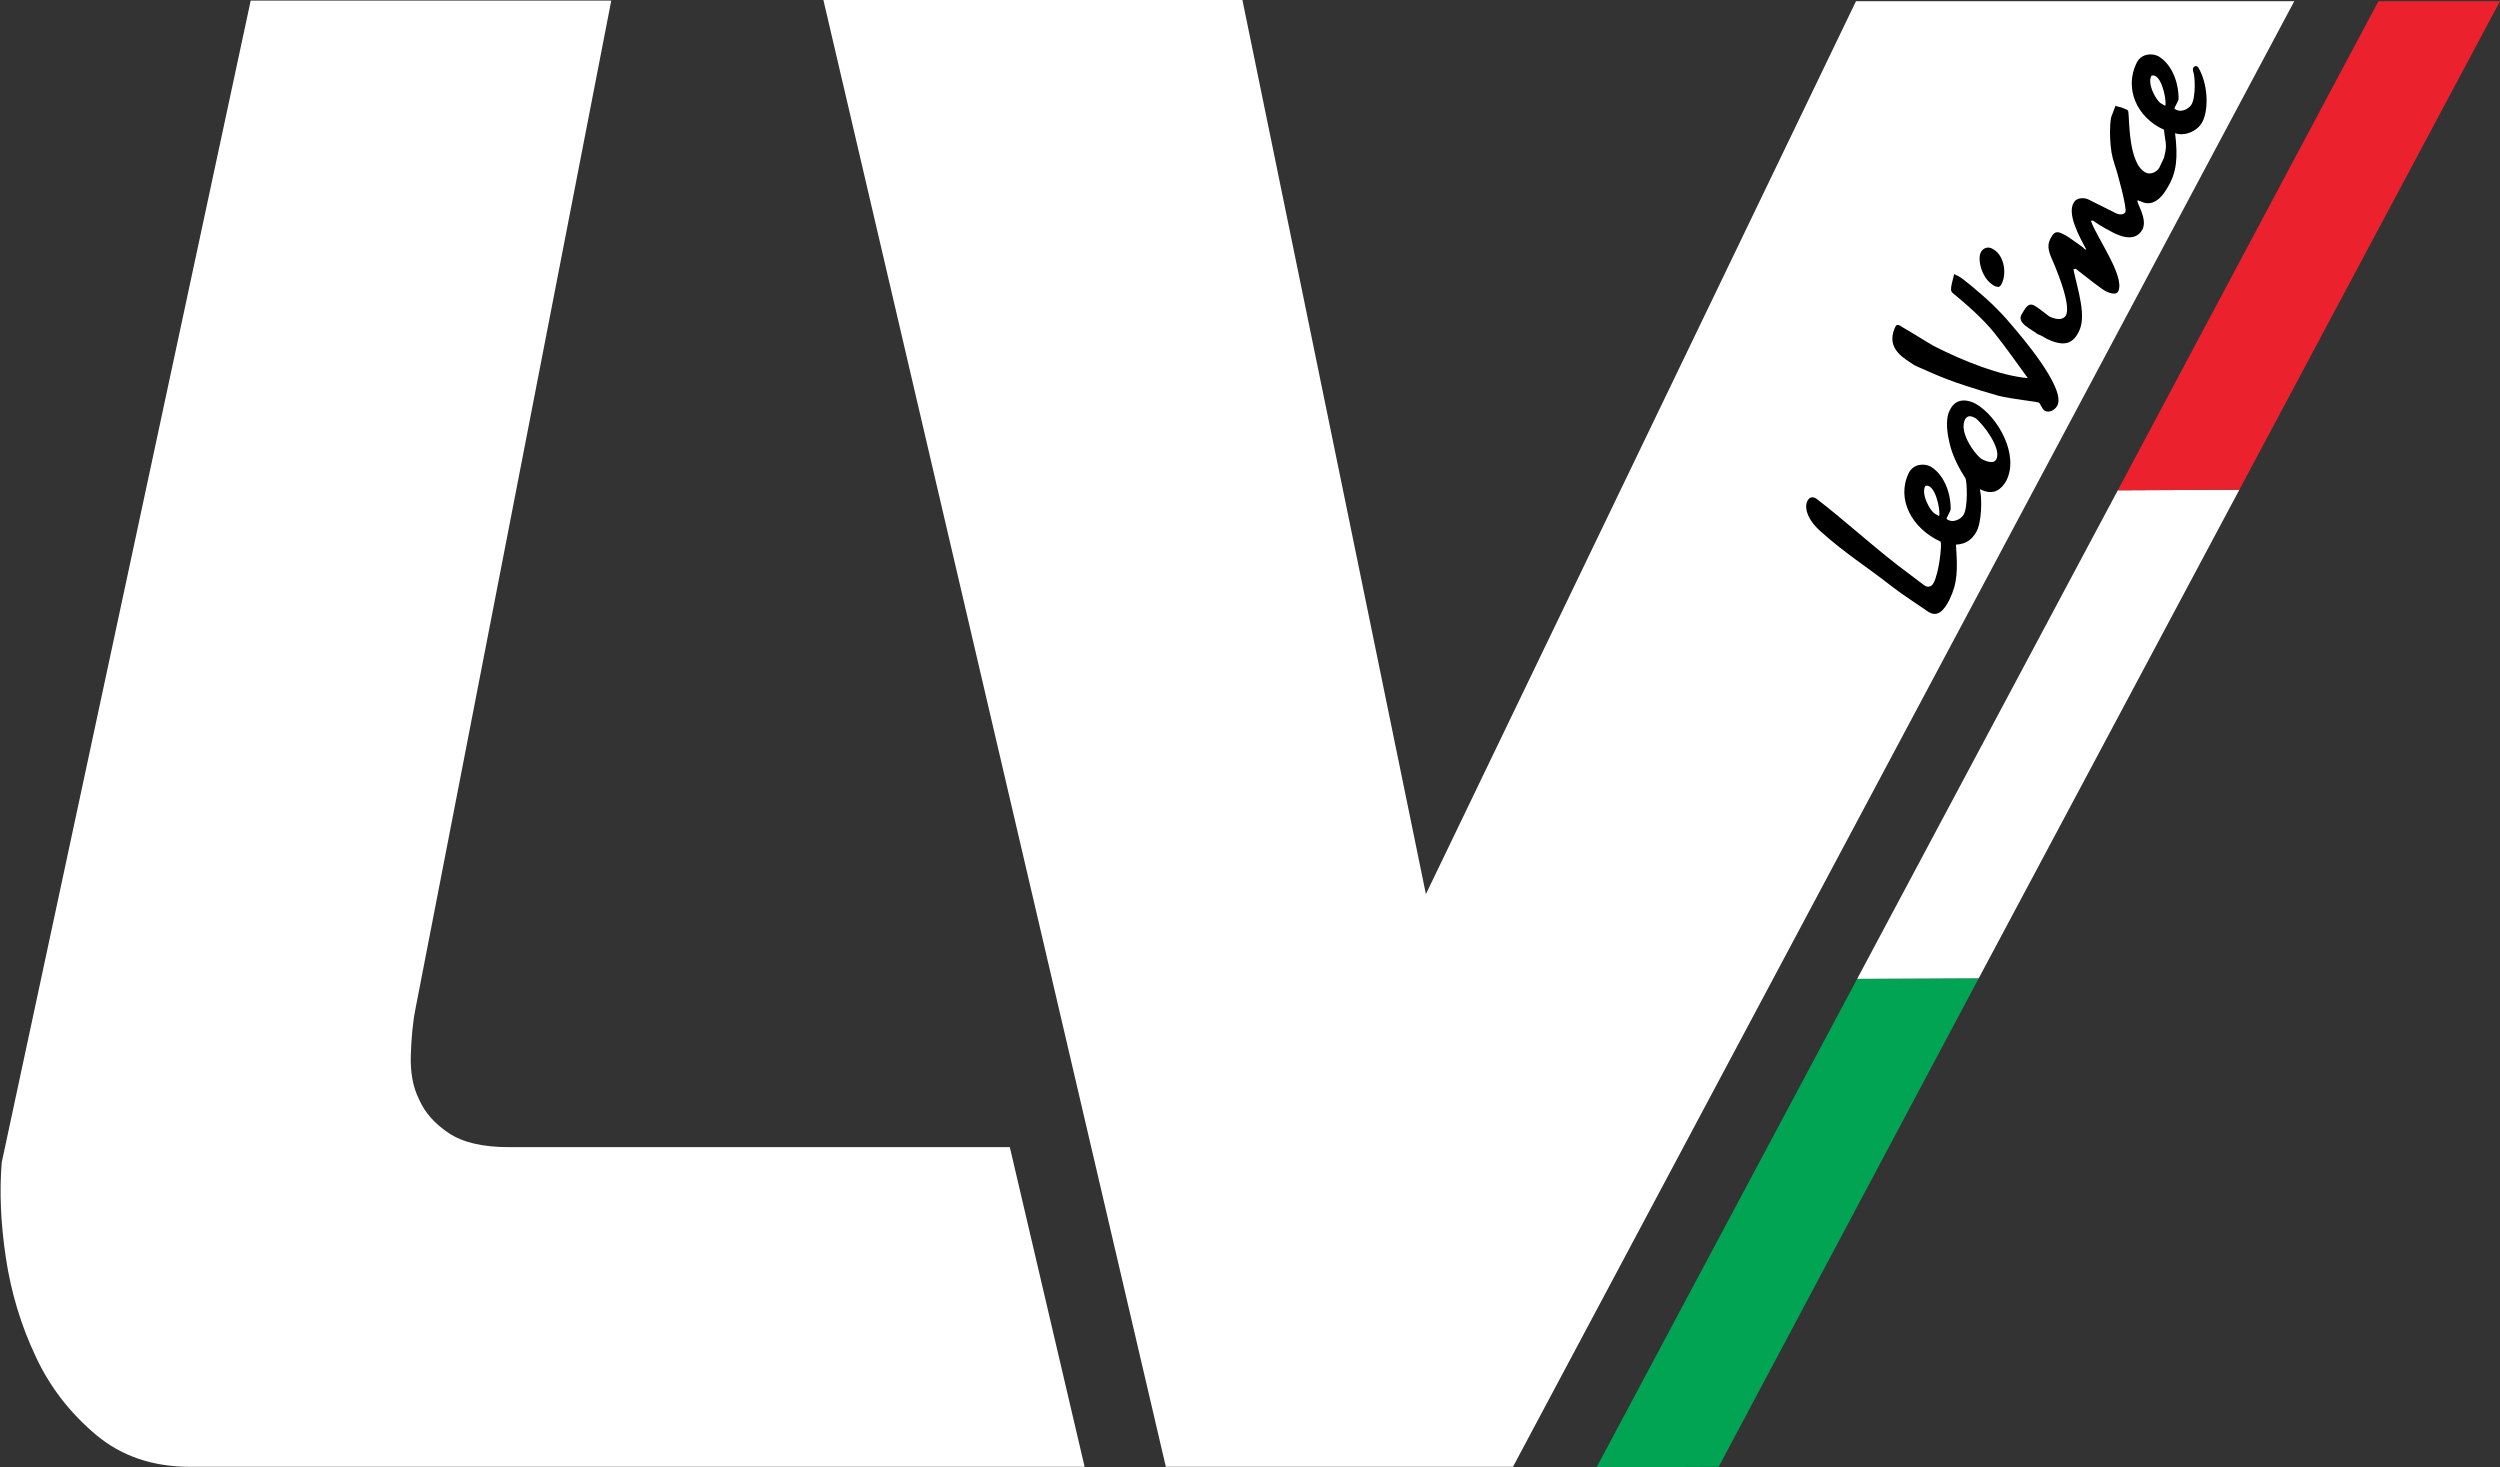
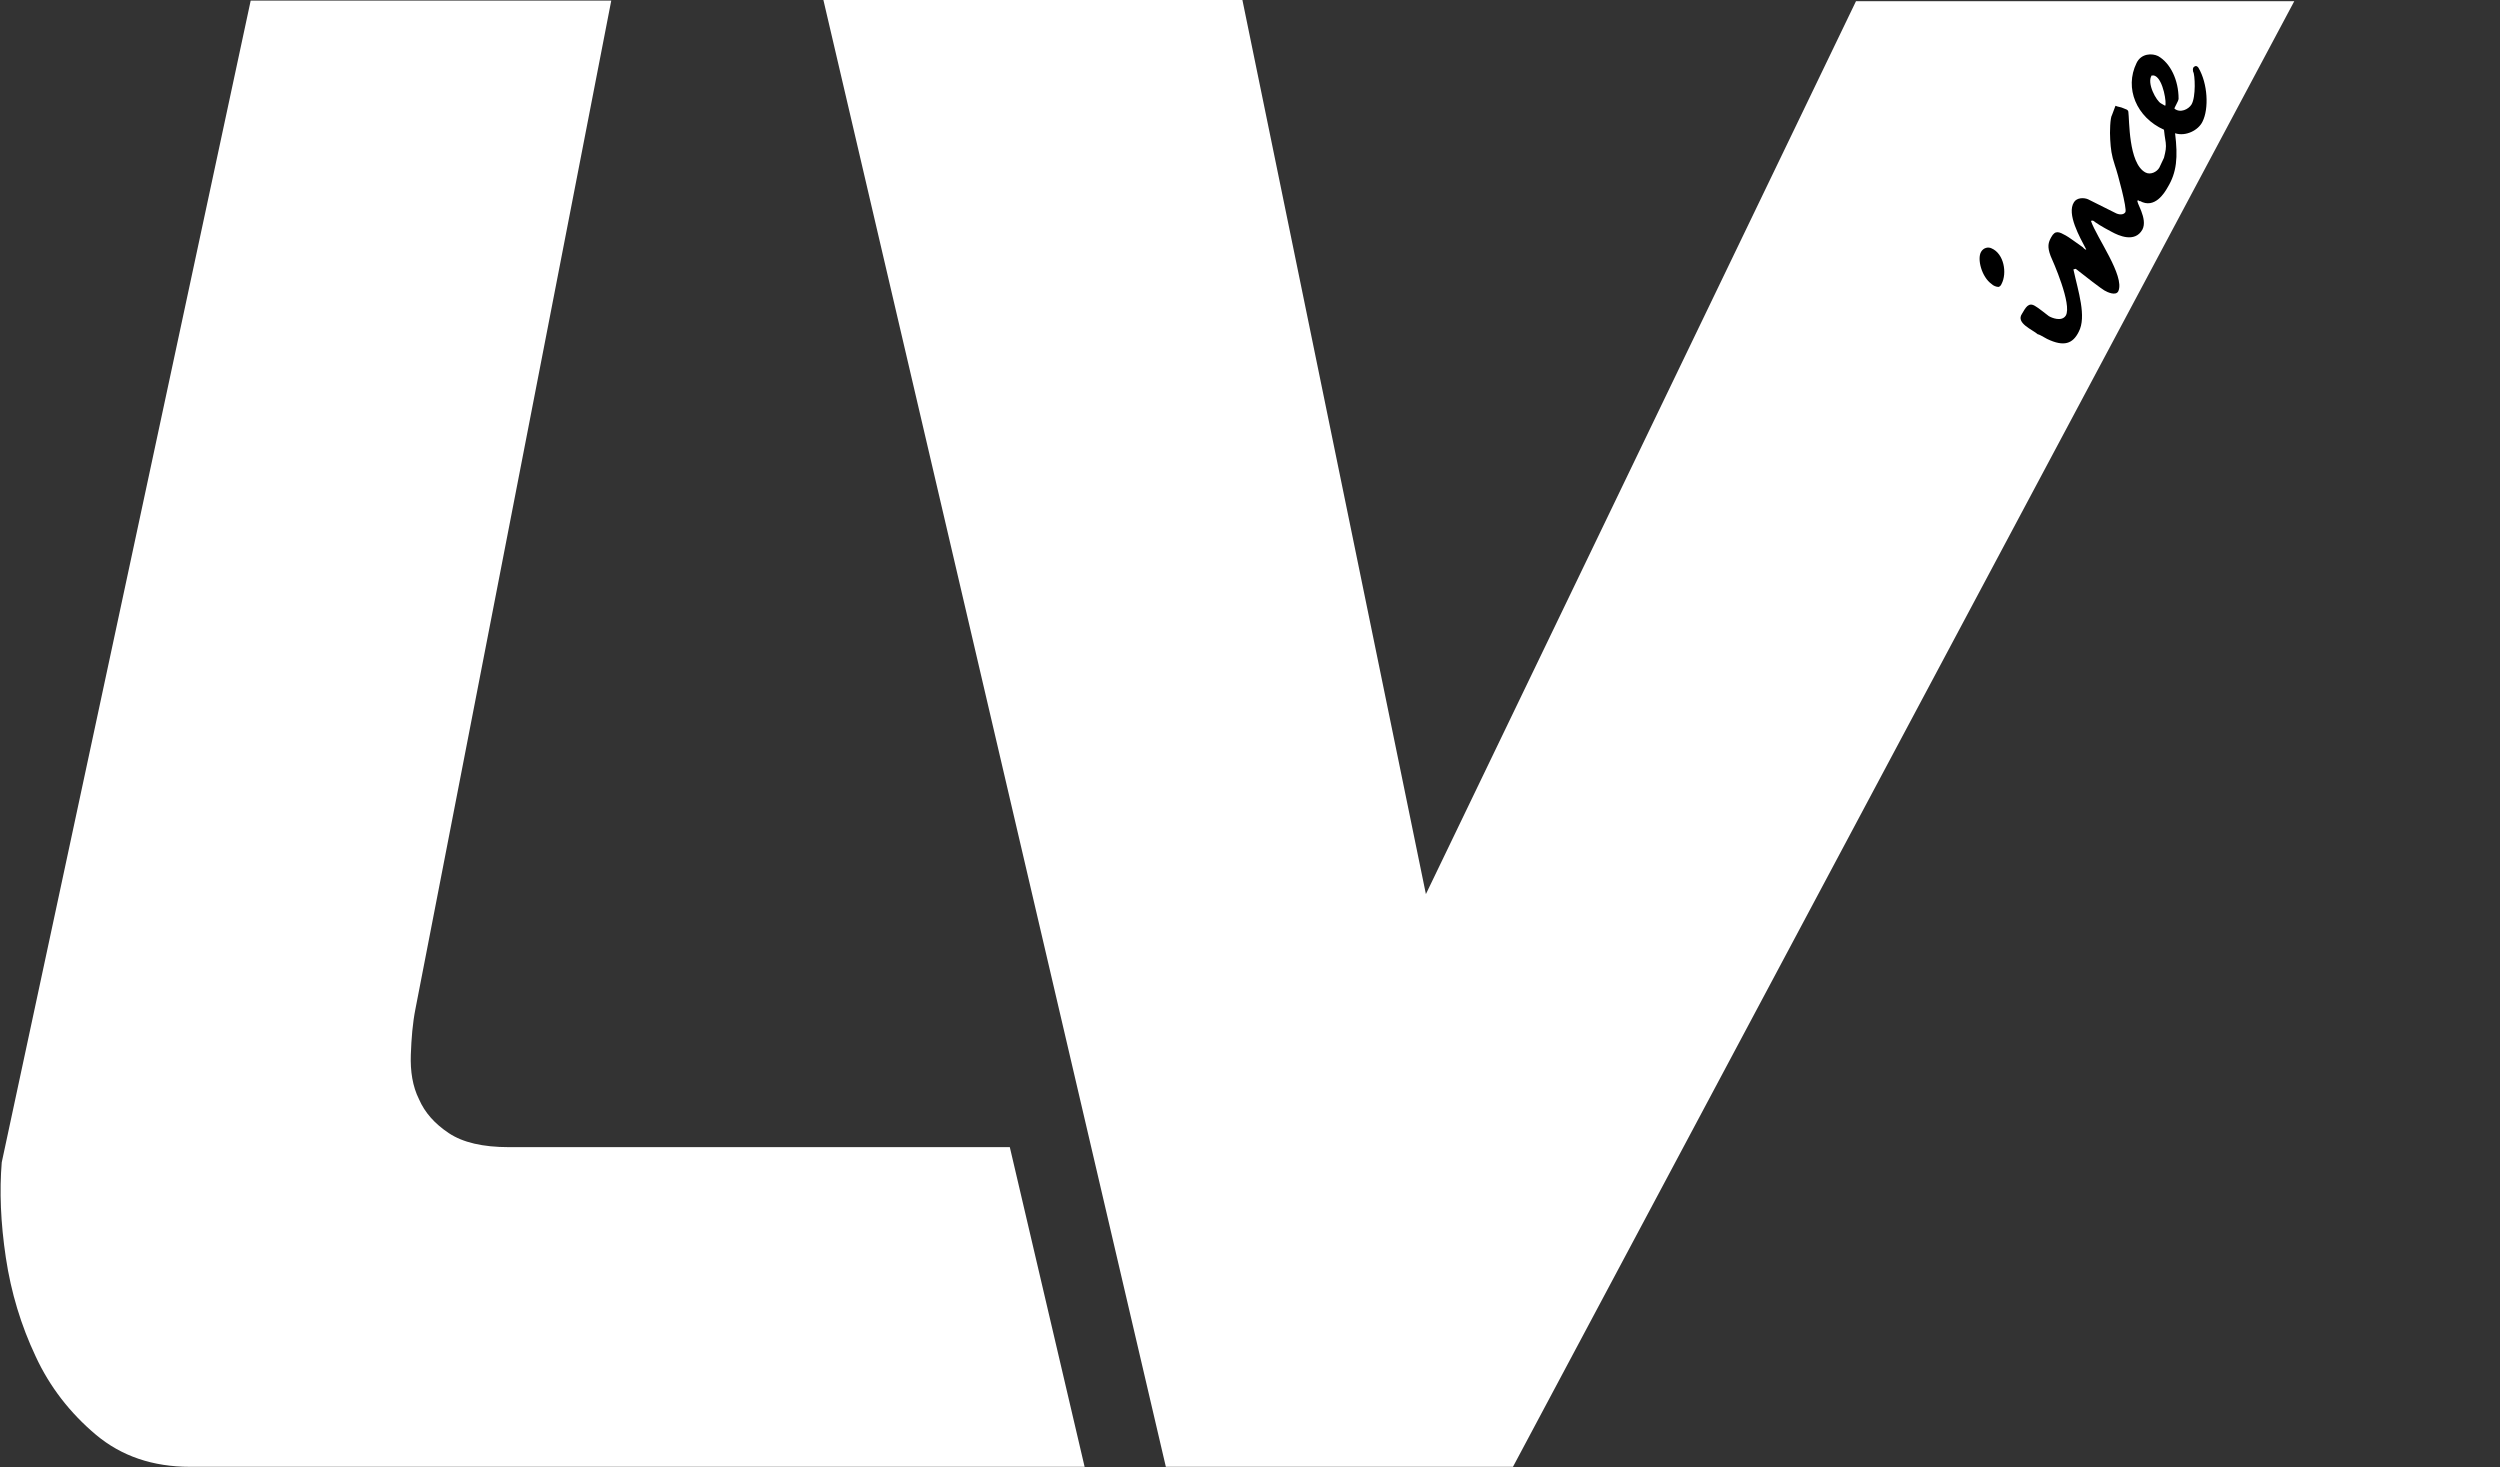
<svg xmlns="http://www.w3.org/2000/svg" viewBox="0 0 427.8 251.1">
  <rect x="0" y="0" width="427.8" height="251.1" fill="#333333" stroke="none" />
  <path d="m71.1 172.6c-.5 2.5-.7 5.1-.8 7.9s.3 5.4 1.4 7.6c1 2.3 2.7 4.2 5.1 5.8s5.8 2.4 10.3 2.4h85.7l12.8 54.7h-153.1c-6.3 0-11.7-1.8-16.1-5.5s-7.9-8.2-10.3-13.4c-2.5-5.3-4.2-10.9-5.1-16.9-.9-6-1.1-11.4-.7-16.3l42.6-198.8h61.7z" fill="#fff" />
  <path d="m244 153 73.6-152.8h75l-133.7 250.8h-59.4l-58.6-251h71.7z" fill="#fff" />
  <g clip-rule="evenodd" fill-rule="evenodd">
-     <path d="m309.3 85.7c.4-.8 1.1-.7 1.6-.3 4.7 3.6 8.3 7 13.8 11.3 1.7 1.3 2 1.5 4.5 3.4.5.4 1.3.5 1.7-.4.9-1.7 1.4-6.3 1.2-7-5-2.3-7.6-7.3-5.5-11.7.8-1.7 2.7-1.7 3.7-1.2 2.1 1.2 3.5 4.1 3.5 7.3 0 .4-.8 1.6-.7 1.7 1 .8 2.4.1 2.9-.7.8-1.3.6-5.9.3-6.3-1.6-2.5-2.3-4.3-2.7-6-.3-1.2-.8-3.9 0-5.5 1.1-2.5 3.4-1.8 4.5-1.2 3.8 2.2 7.5 8.8 5.2 13.2-.7 1.2-2 2.7-4.5 1.4.4 1.7.3 5.7-.6 7.3-.8 1.4-1.8 2.1-3.5 2.2.3 4.3.3 6.5-1.1 9.4-.9 1.8-2.1 3.3-3.9 1.9-.4-.3-4.1-2.7-5.9-4.1-4.3-3.4-8.1-5.7-12.4-9.6-2.4-2.2-2.6-4.2-2.1-5.1zm20.2-2.6c.2.1.2-.1.6.1 1.4.7 2 4.8 1.7 5.1l-.7-.4c-.8-.4-2.5-3.5-1.6-4.8zm6.8-11.4c.5-.8 1.3-.4 1.8-.1 1.2.9 4.5 5.2 3.5 7-.5 1-2.2.1-2.4 0-.9-.4-4.2-4.6-2.9-6.9z" />
-     <path d="m324.2 56.2.2-.4c.2-.4.8-.1 1 .1 3.1 1.8 3.9 2.4 5.5 3.3 5.1 2.6 11.4 5.1 16.1 5.5-1.8-2.5-3.8-5.3-5.7-7.7s-5-5.1-7.2-6.9c-.3-.3-.3-.7-.1-1.6l.4-1.6.8.4c.4.2 1.5 1.1 2 1.5 2.5 2.1 4.6 3.9 7.1 6.9 1.1 1.3 9.5 10.9 7.7 13.8-.6.9-1.5 1.1-2.1.8-.4-.2-.8-1.3-1-1.4-.4-.2-4.7-.6-7-1.2-3.8-1.1-7.8-2.3-11.6-4-1.8-.8-2.3-1-2.7-1.2-1.6-1.1-4.9-2.7-3.4-6.3z" />
    <path d="m339 43.1c.4-.7 1.2-.9 1.8-.6 2.1.9 2.7 4.2 1.7 6.1-.1.2-.2.4-.5.5-.4 0-.9-.2-1.2-.5-1.7-1.2-2.5-4.3-1.8-5.5z" />
    <path d="m376.2 11.6c1.6 2.7 1.8 7 .7 9.2-.7 1.5-2.9 2.6-4.7 2 .5 4.1.3 6.7-1.3 9.3-.5.9-2.2 3.7-4.7 2.3-.2.1-.2-.2-.4-.1-.4.2 1.8 3.1.8 5-1.3 2.3-4.1 1-5.2.4-.4-.2-1.9-1-2.9-1.7-.4-.4-.6-.2-.7-.2 1 2.9 5.8 9.4 4.7 12-.4.9-1.9.2-2.4-.1-.4-.2-3.4-2.5-4.9-3.7l-.4.1c.8 3.7 2.3 8.1.9 10.7-1 2-2.5 2.6-5.4 1.2-.9-.5-1.4-.8-1.6-.8-.9-.8-3.8-1.9-2.7-3.5.6-1 1.1-2.1 2.3-1.3.4.2 1.9 1.4 2.3 1.7.5.3 2.2 1 2.9-.1 1.1-1.9-2.2-9.3-2.6-10.2-.6-1.6-.4-2.3.1-3.2.7-1.3 1.4-.9 2.5-.3.4.2 1.9 1.3 2.9 2 0 0 .4.5.6.4-1.1-2.1-3.4-6.1-2.1-8.1.5-.8 1.7-.8 2.4-.5l4.6 2.3c.7.4 1.5.4 1.8-.1.3-.6-1.3-6.6-1.8-8-.6-1.8-.7-2.8-.8-4.4-.1-1.3 0-3.8.3-4.2l.6-1.6c.4.2.9.2 1.3.4s.8.2.9.6c.2 1.4 0 8.8 2.9 10.4.9.5 2-.1 2.4-.8l.8-1.7c.3-1.2.4-1.7.3-2.6-.1-.5-.3-2.1-.3-2.2-4.7-2.1-6.8-7.1-4.7-11.4.8-1.7 2.7-1.7 3.7-1.2 2.1 1.2 3.5 4.1 3.5 7.3 0 .4-.8 1.6-.7 1.7 1 .8 2.4.1 2.9-.7.8-1.3.6-5.2.3-5.6 0 0-.2-.7.2-.9.4-.3.7.2.7.2zm-8 1.3c.2.1.2-.1.6.1 1.4.7 2 4.8 1.7 5.1l-.7-.4c-.8-.4-2.5-3.5-1.6-4.8z" />
  </g>
-   <path d="m294.1 251-20.9.1 44.6-83.6 20.8-.1z" fill="#00a453" />
-   <path d="m338.6 167.4-20.8.1 44.6-83.6 20.8-.1z" fill="#fff" />
-   <path d="m383.2 83.8-20.8.1 44.6-83.7h20.8z" fill="#eb212e" />
</svg>